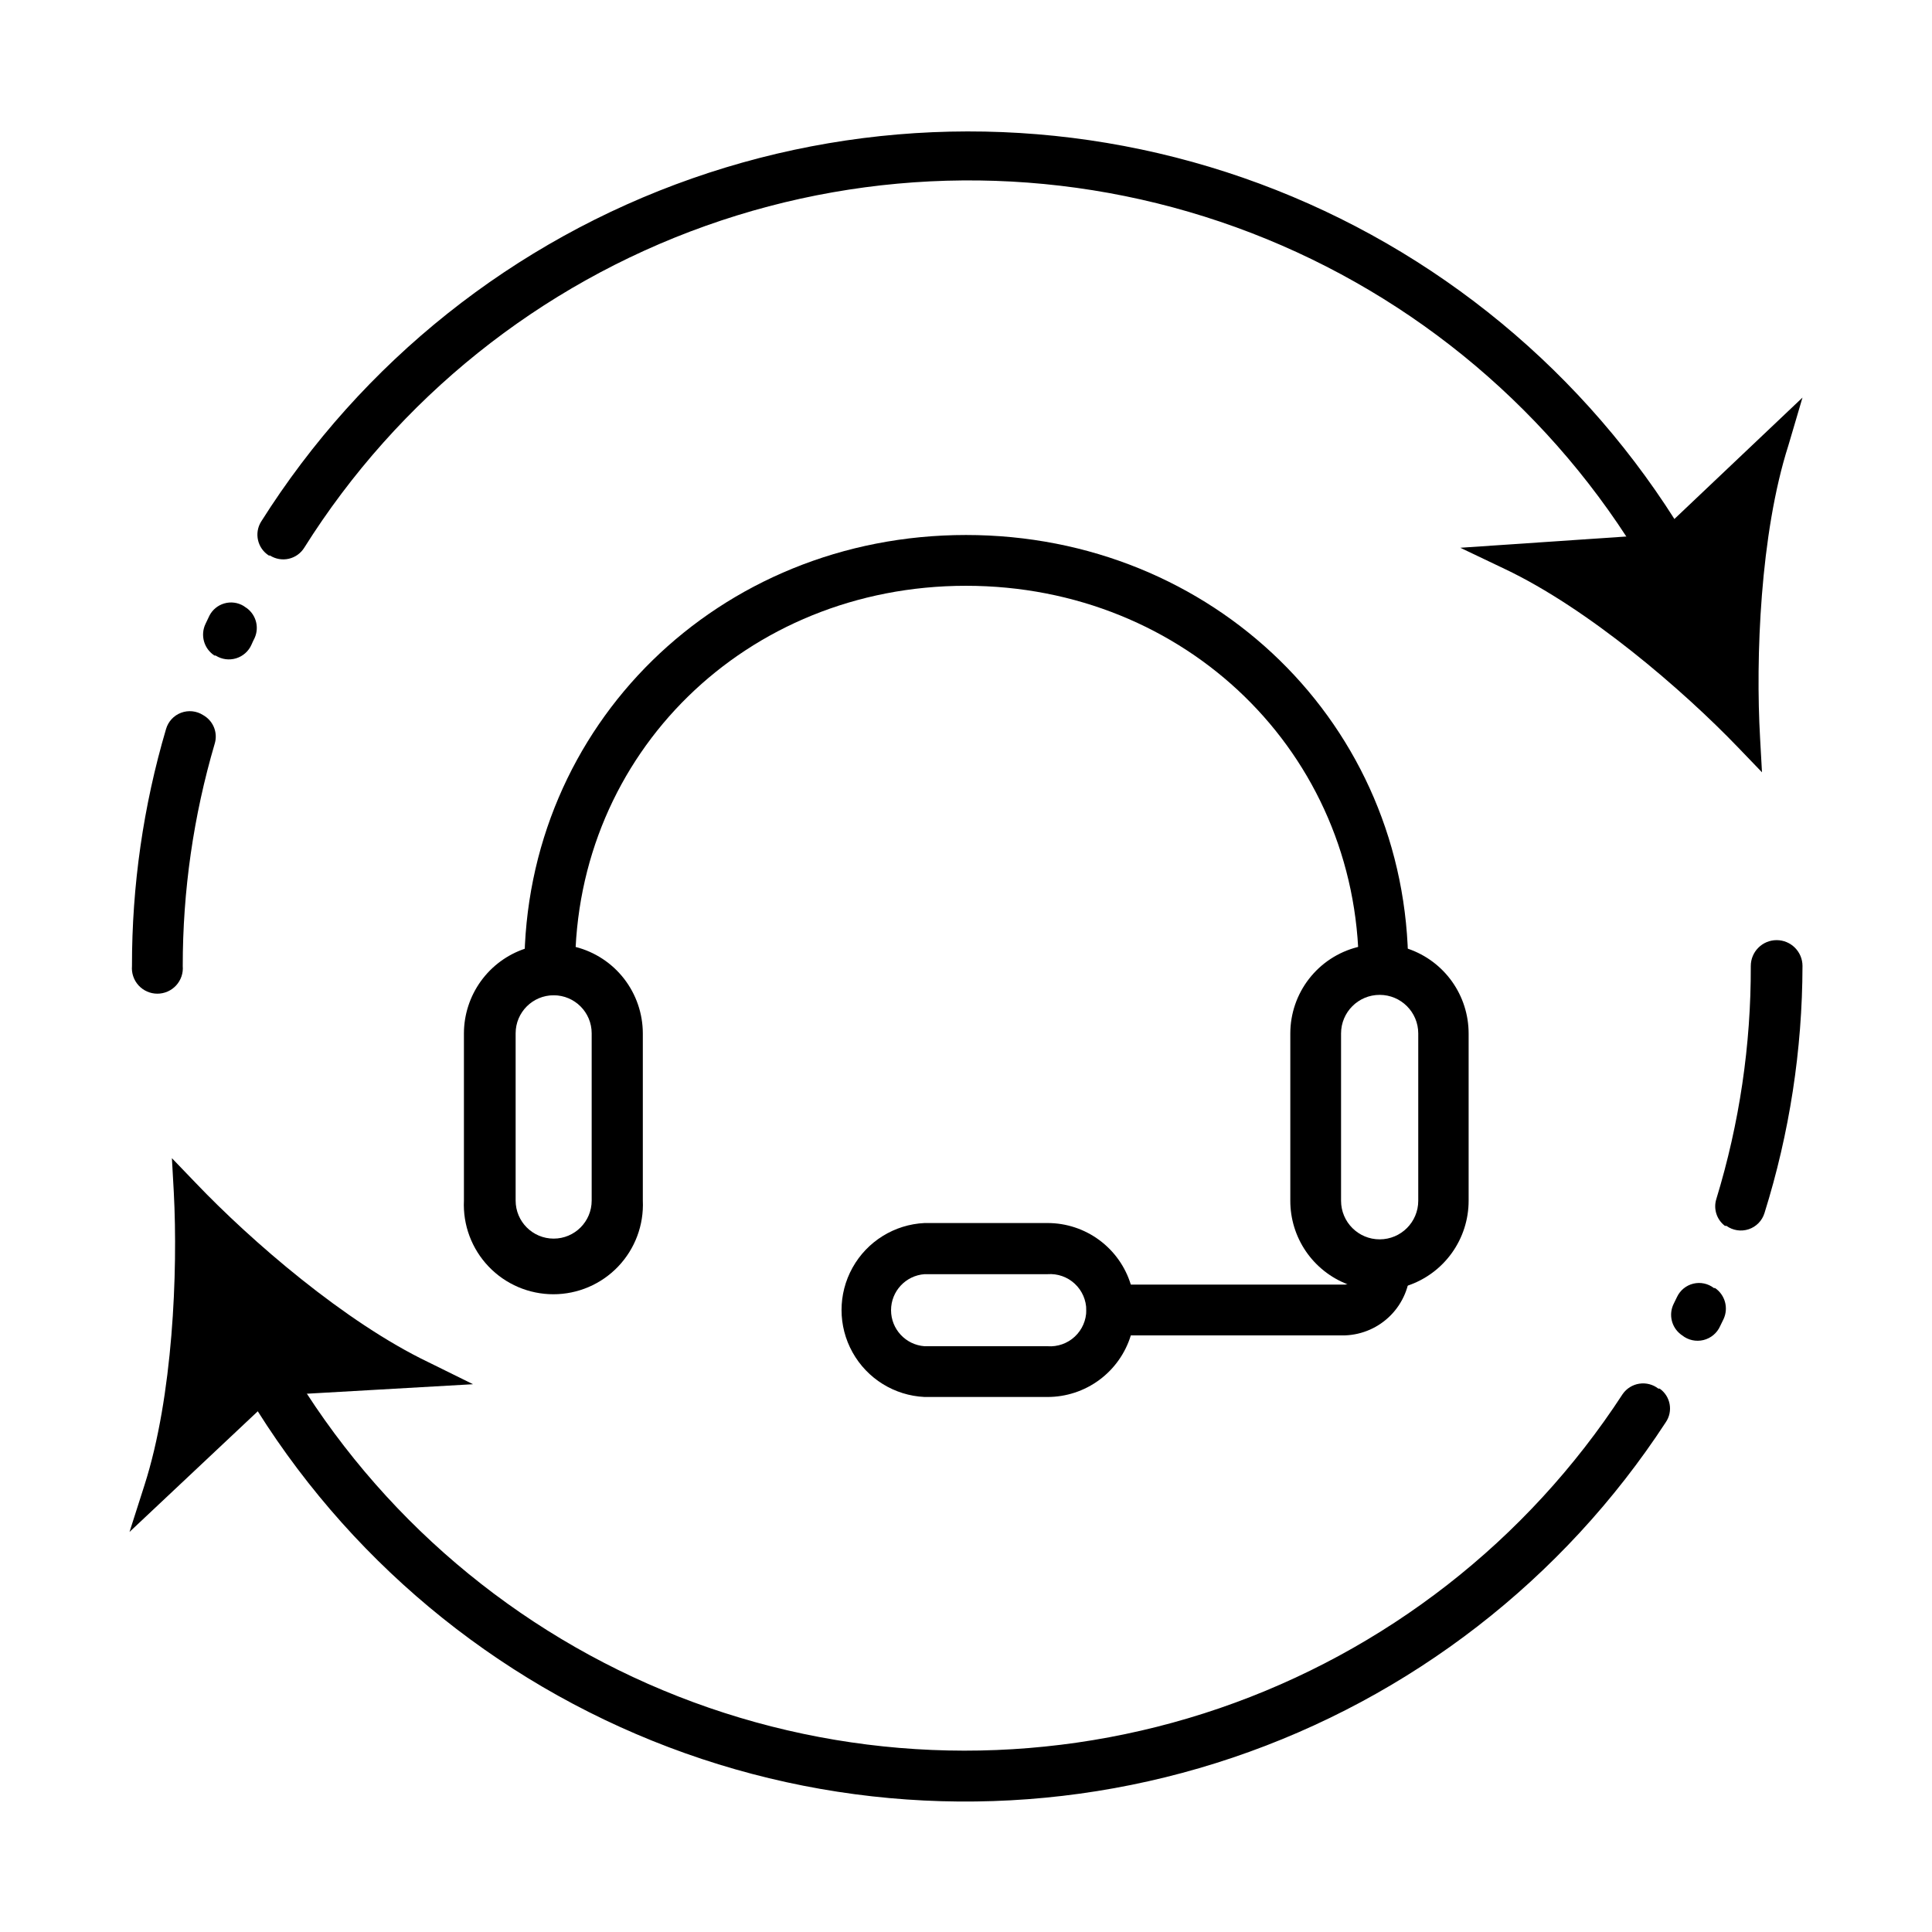
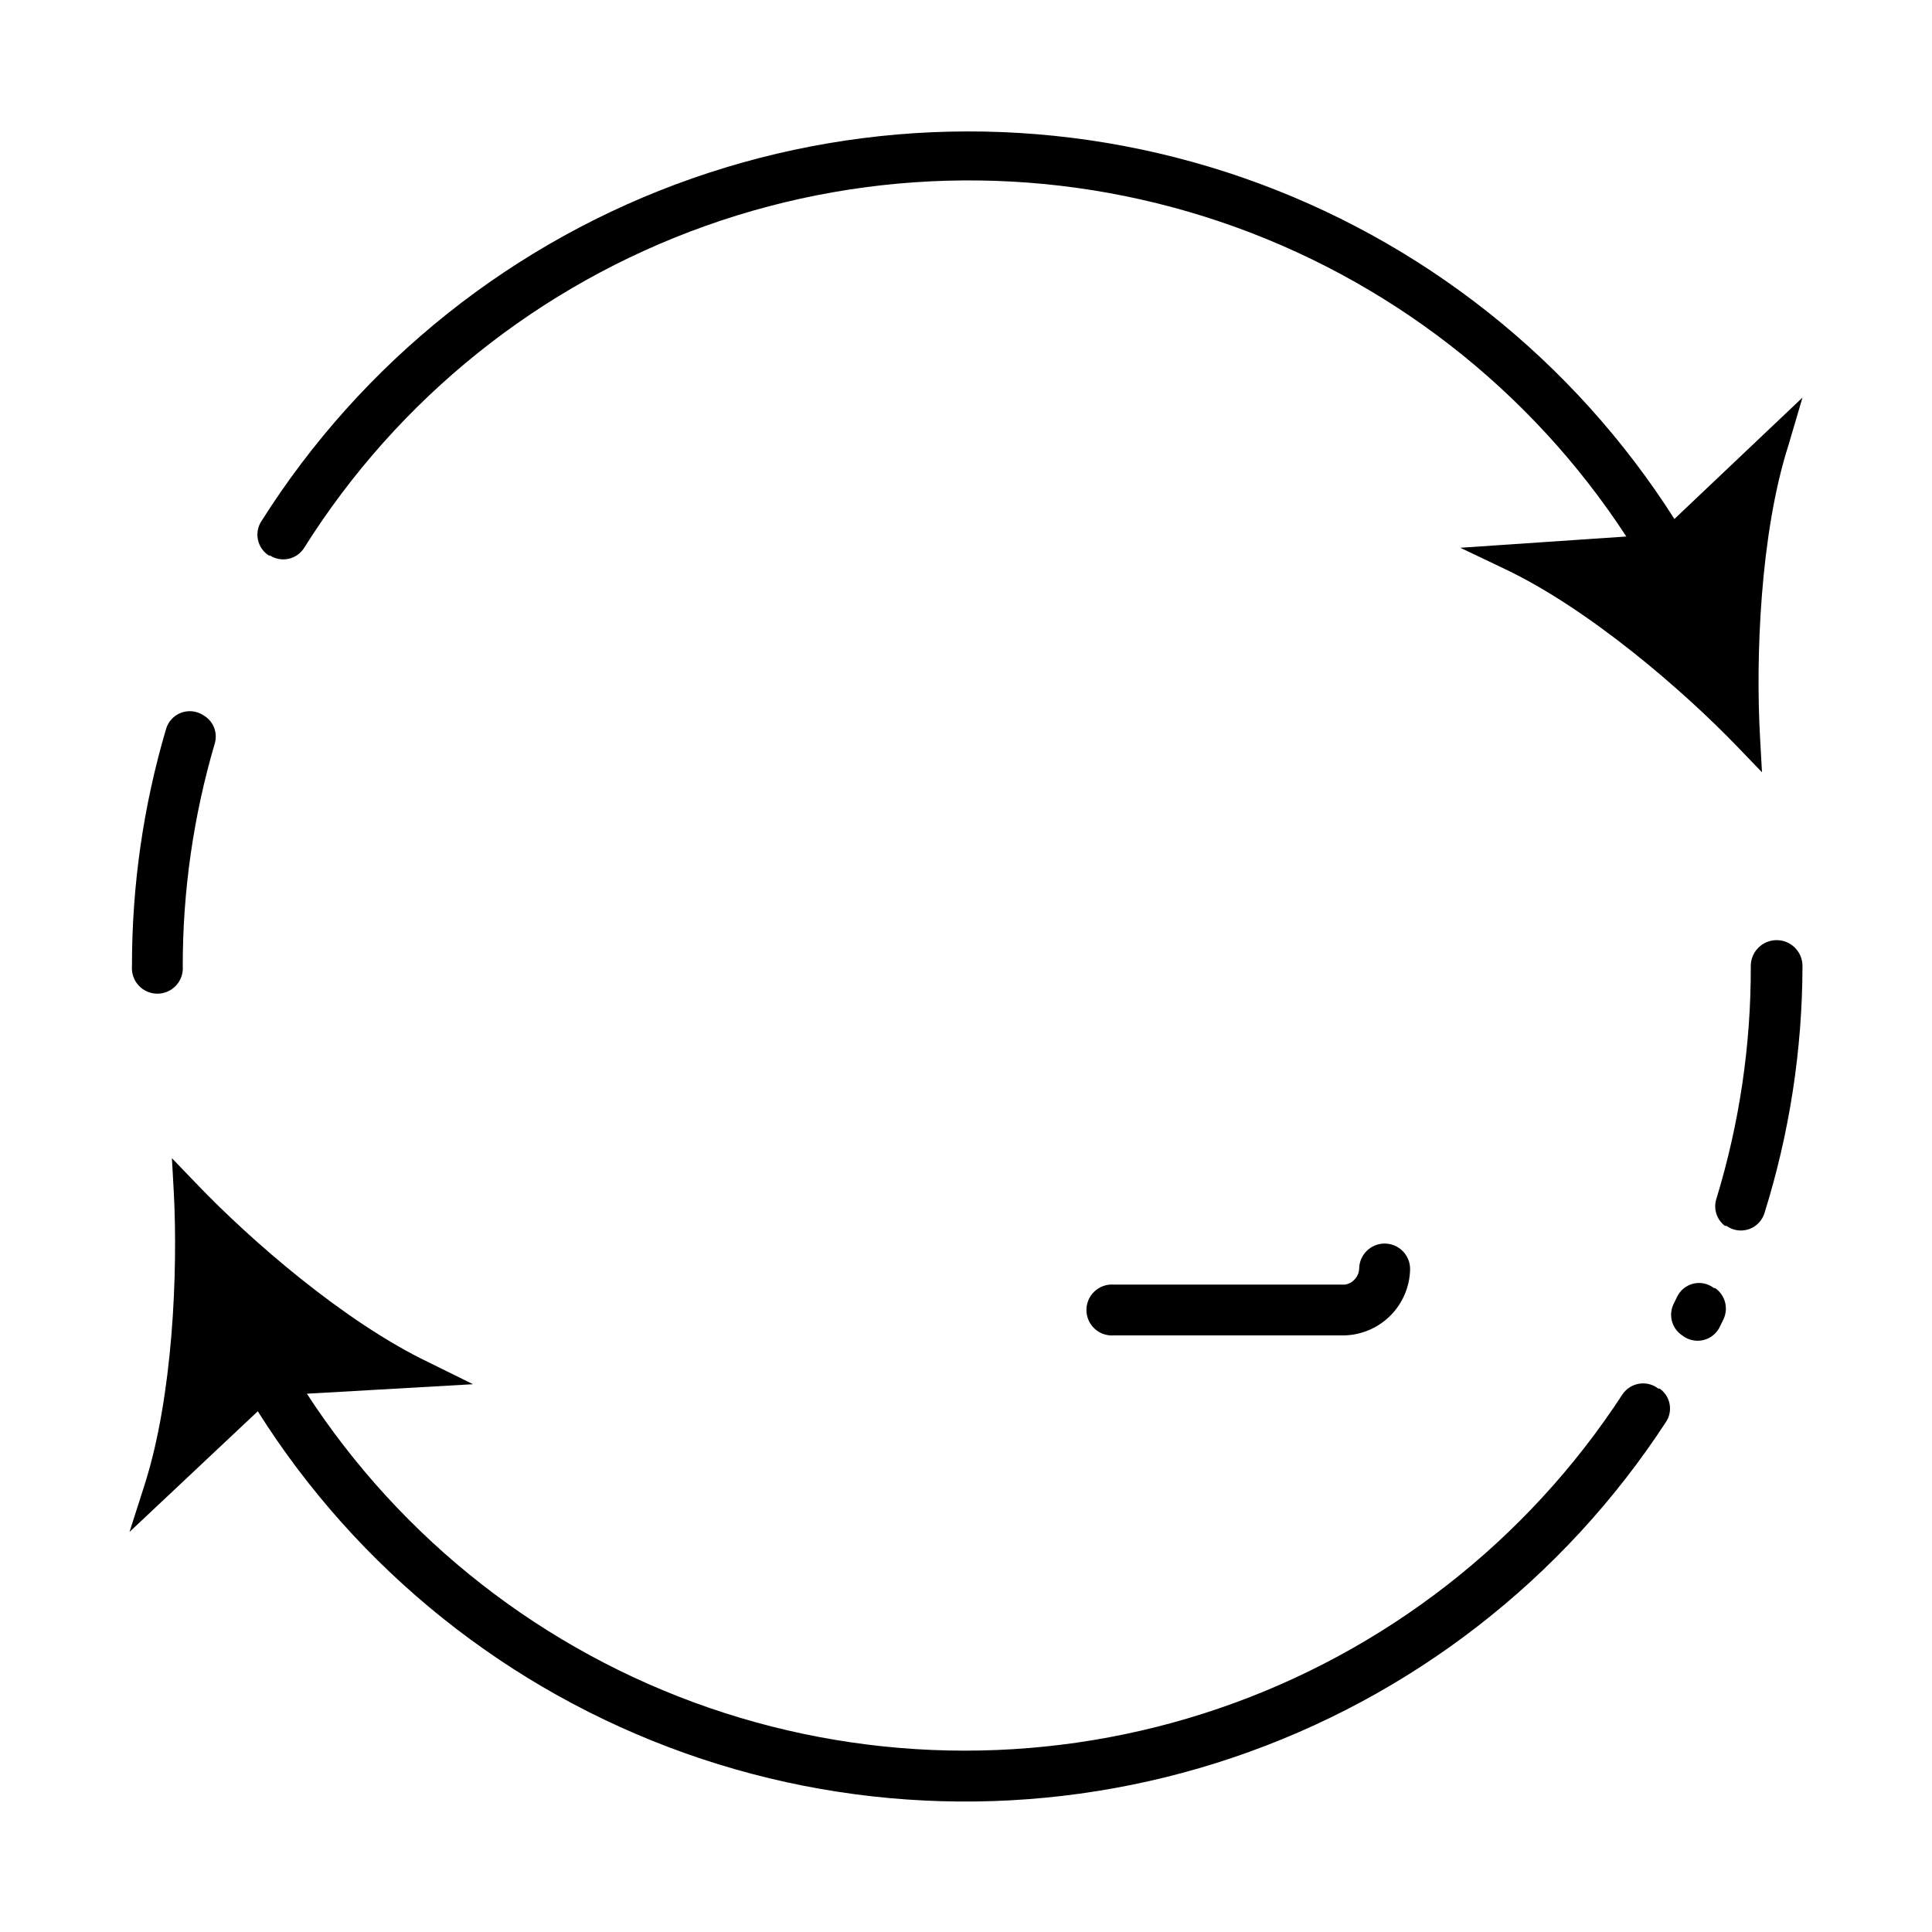
<svg xmlns="http://www.w3.org/2000/svg" fill="#000000" width="800px" height="800px" version="1.1" viewBox="144 144 512 512">
  <g>
-     <path d="m296.57 394.96c-1.934-0.551-3.934-0.82-5.945-0.805-2.555 0.004-5.09 0.43-7.508 1.258-4.699 1.578-8.785 4.59-11.688 8.613-2.898 4.019-4.469 8.848-4.484 13.805v44.336c-0.297 6.477 2.066 12.793 6.543 17.48 4.477 4.691 10.68 7.344 17.164 7.344 6.481 0 12.684-2.652 17.16-7.344 4.477-4.688 6.84-11.004 6.543-17.48v-44.336c-0.016-5.242-1.77-10.332-4.984-14.473-3.219-4.141-7.723-7.094-12.801-8.398zm4.231 67.207c0 5.566-4.508 10.078-10.074 10.078s-10.078-4.512-10.078-10.078v-44.336c0-5.562 4.512-10.074 10.078-10.074s10.074 4.512 10.074 10.074z" />
-     <path d="m517.23 395.46c-2.449-0.836-5.019-1.258-7.606-1.262-2.012-0.012-4.012 0.258-5.945 0.809-5.074 1.305-9.57 4.262-12.781 8.402-3.207 4.141-4.953 9.23-4.953 14.469v44.336c-0.008 4.781 1.43 9.453 4.129 13.402 2.695 3.945 6.527 6.984 10.984 8.715 5.094 2.004 10.73 2.144 15.922 0.402 4.723-1.574 8.836-4.598 11.746-8.641 2.91-4.043 4.477-8.898 4.477-13.879v-44.336c-0.004-4.934-1.543-9.742-4.402-13.762-2.863-4.019-6.906-7.043-11.57-8.656zm2.621 66.754c0 5.648-4.578 10.227-10.227 10.227-5.648 0-10.23-4.578-10.23-10.227v-44.336c0-5.648 4.582-10.227 10.23-10.227 5.648 0 10.227 4.578 10.227 10.227z" />
-     <path d="m510.84 407.2c-3.727 0-6.75-3.023-6.75-6.75-0.254-56.73-45.797-101.21-104.09-101.21-58.293 0-103.59 44.484-103.59 101.21 0.164 1.883-0.469 3.75-1.75 5.144-1.277 1.395-3.082 2.188-4.977 2.188-1.891 0-3.695-0.793-4.973-2.188-1.281-1.395-1.914-3.262-1.75-5.144 0-64.289 51.539-114.67 117.04-114.67s117.19 50.383 117.19 114.67h-0.004c0.008 3.574-2.777 6.535-6.348 6.75z" />
    <path d="m500.46 497.89h-61.211c-1.887 0.16-3.754-0.473-5.148-1.754-1.391-1.277-2.188-3.082-2.188-4.973 0-1.895 0.797-3.699 2.188-4.977 1.395-1.277 3.262-1.914 5.148-1.75h61.211c2.051-0.348 3.594-2.059 3.731-4.133 0-3.727 3.019-6.75 6.75-6.75 3.727 0 6.75 3.023 6.75 6.75-0.074 4.582-1.902 8.957-5.109 12.23-3.203 3.269-7.543 5.188-12.121 5.356z" />
-     <path d="m443.68 484.44c-1.445-4.727-4.371-8.863-8.344-11.801-3.973-2.938-8.781-4.523-13.723-4.523h-32.598c-7.981 0.375-15.195 4.848-19.082 11.824-3.887 6.981-3.887 15.473 0 22.449 3.887 6.981 11.102 11.453 19.082 11.824h32.598c4.941 0 9.75-1.586 13.723-4.523 3.973-2.938 6.898-7.074 8.344-11.797 1.34-4.387 1.34-9.07 0-13.453zm-22.066 16.324h-32.598c-5.004-0.363-8.879-4.531-8.879-9.547 0-5.019 3.875-9.184 8.879-9.547h32.598c2.652-0.195 5.266 0.723 7.211 2.535 1.949 1.812 3.055 4.352 3.055 7.012 0 2.656-1.105 5.195-3.055 7.008-1.945 1.812-4.559 2.731-7.211 2.539z" />
    <path d="m197.82 333.5 0.402 0.25c2.434 1.582 3.523 4.586 2.672 7.356-5.621 19.129-8.473 38.961-8.465 58.898 0.164 1.883-0.473 3.75-1.75 5.144-1.281 1.395-3.086 2.188-4.977 2.188s-3.695-0.793-4.977-2.188c-1.277-1.395-1.914-3.262-1.75-5.144-0.027-21.25 3.008-42.395 9.02-62.777 0.566-1.988 2.039-3.598 3.977-4.332 1.934-0.734 4.102-0.508 5.848 0.605z" />
-     <path d="m211.47 313.09c-0.301 0.555-0.555 1.16-0.805 1.715-0.762 1.758-2.258 3.094-4.09 3.656s-3.816 0.293-5.434-0.734h-0.301c-2.801-1.805-3.816-5.414-2.367-8.414l1.008-2.117h-0.004c0.809-1.598 2.246-2.785 3.965-3.281 1.723-0.496 3.57-0.258 5.106 0.664l0.352 0.25c2.832 1.703 3.938 5.258 2.57 8.262z" />
    <path d="m591.45 300.39c-1.555 0.891-3.402 1.125-5.133 0.652-1.727-0.473-3.199-1.613-4.086-3.172-1.008-1.762-2.016-3.527-3.074-5.039-1.059-1.512-1.309-2.168-2.016-3.223-0.707-1.059-1.309-2.168-2.016-3.223-25.492-39.188-63.445-68.641-107.73-83.617-44.289-14.973-92.328-14.594-136.37 1.078-44.043 15.676-81.523 45.727-106.4 85.309-0.922 1.484-2.398 2.535-4.102 2.922s-3.492 0.078-4.965-0.855h-0.305c-3.023-1.922-3.945-5.918-2.062-8.969 26.707-42.348 66.961-74.406 114.21-90.957 47.25-16.555 98.711-16.621 146.01-0.199 47.293 16.426 87.637 48.379 114.46 90.652l1.812 2.871c0.605 0.957 1.16 1.965 1.762 2.973 0.605 1.008 1.562 2.621 2.316 3.981h0.004c1.629 3.098 0.625 6.922-2.316 8.816z" />
    <path d="m606.86 339.54c-16.977-17.633-41.715-37.988-62.875-48.062l40.809-2.57 29.727-28.113c-7.055 22.367-9.02 54.309-7.66 78.746z" />
    <path d="m621.68 249.36-33.805 32.043-4.484 4.231-8.516 0.555-43.883 2.973 11.738 5.594c22.219 10.531 47.258 32.094 61.918 47.359l6.297 6.551-0.504-9.07c-1.211-21.109 0-54.109 7.508-77.586zm-18.543 81.719c-14.203-14.031-29.957-26.406-46.953-36.879l22.871-1.461 7.356-0.555 5.039-5.039 16.777-15.871c-3.949 19.68-5.656 39.742-5.09 59.805z" />
    <path d="m583.48 512h0.355c2.887 2.031 3.606 6.004 1.609 8.918-27.188 41.656-67.602 72.957-114.74 88.867-47.133 15.91-98.25 15.504-145.12-1.156-46.875-16.656-86.781-48.598-113.31-90.684-0.656-0.957-1.258-1.965-1.863-2.922-0.605-0.957-1.211-1.965-1.715-2.973-0.504-1.008-1.562-2.621-2.316-3.93-1.809-3.242-0.664-7.34 2.57-9.172 1.551-0.898 3.402-1.129 5.129-0.648 1.723 0.484 3.184 1.645 4.043 3.219 0.957 1.762 1.965 3.477 3.023 5.039 0.605 1.109 1.258 2.215 1.965 3.273s1.359 2.215 2.066 3.273l-0.004 0.004c25.246 38.926 62.781 68.297 106.64 83.441 43.855 15.141 91.512 15.191 135.4 0.137 43.887-15.059 81.48-44.352 106.8-83.227 1.031-1.492 2.629-2.492 4.422-2.769 1.789-0.273 3.617 0.195 5.047 1.309z" />
    <path d="m600.77 493.55-0.906 1.863v0.004c-0.82 1.855-2.457 3.227-4.43 3.711-1.973 0.48-4.059 0.023-5.644-1.242l-0.352-0.25-0.004-0.004c-2.473-1.891-3.273-5.262-1.914-8.062l0.906-1.863c0.832-1.77 2.422-3.066 4.32-3.527 1.898-0.461 3.906-0.031 5.453 1.16h0.305c2.656 1.816 3.617 5.289 2.266 8.211z" />
    <path d="m621.68 400c-0.043 22.215-3.441 44.293-10.078 65.492-0.625 2.012-2.176 3.602-4.172 4.269-1.996 0.668-4.195 0.336-5.902-0.891h-0.402c-2.195-1.664-3.106-4.531-2.269-7.156 6.113-20 9.188-40.805 9.121-61.715 0-3.785 3.066-6.852 6.852-6.852 3.781 0 6.852 3.066 6.852 6.852z" />
    <path d="m193.44 459.85c16.977 17.684 41.613 38.09 62.773 48.215l-40.859 2.469-29.824 28.062c7.102-22.371 9.168-54.312 7.91-78.746z" />
    <path d="m257.62 505.04c-22.219-10.629-47.156-32.242-61.766-47.559l-6.297-6.551 0.504 9.07c1.109 21.109-0.25 54.109-7.758 77.535l-3.981 12.445 33.957-31.941 4.434-4.18 8.516-0.504 44.129-2.523zm-36.477 1.762-7.254 0.453-5.039 5.039-17.027 15.719c3.949-19.625 5.641-39.641 5.039-59.648 14.238 14.094 30.023 26.531 47.055 37.078l-22.922 1.359z" />
  </g>
</svg>